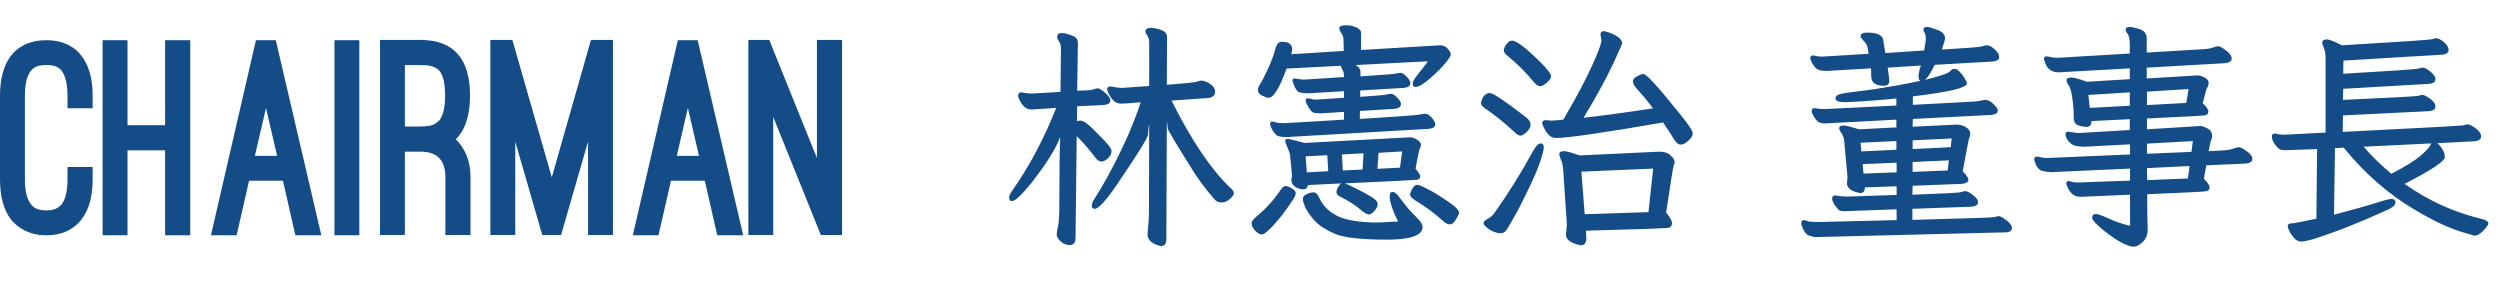
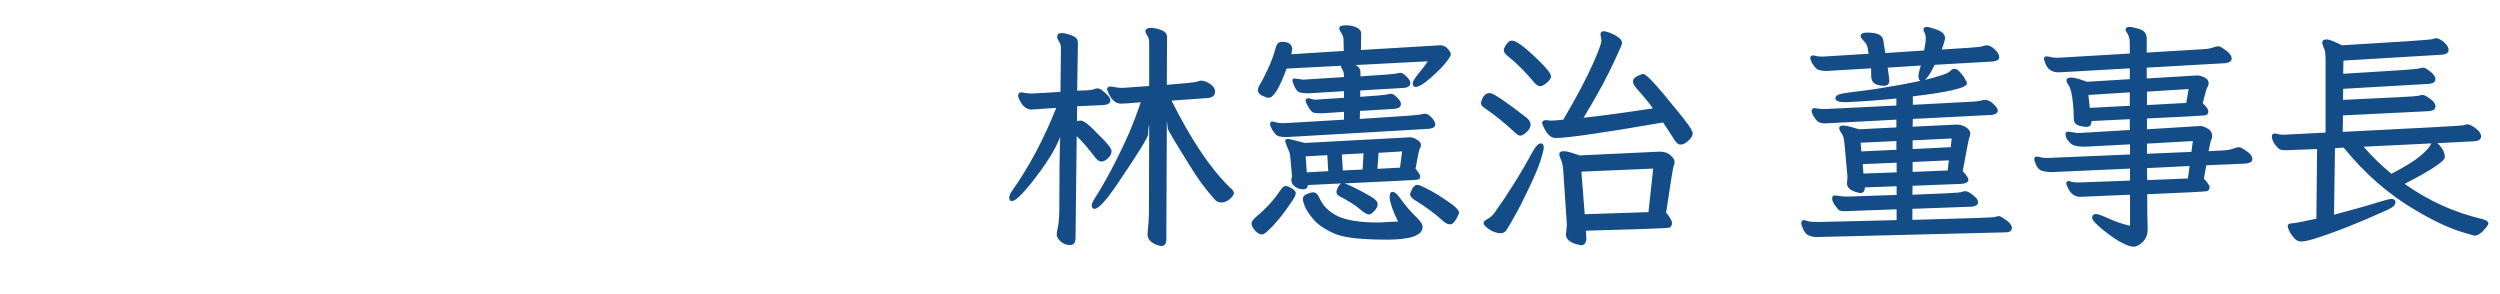
<svg xmlns="http://www.w3.org/2000/svg" width="85" height="10" viewBox="0 0 85 10" fill="none">
-   <path d="M0 3.257C0 2.672 0.126 2.213 0.378 1.889C0.567 1.646 0.927 1.367 1.575 1.367C2.223 1.367 2.574 1.646 2.763 1.889C3.024 2.222 3.15 2.672 3.15 3.257V3.68H2.295V3.257C2.295 2.744 2.178 2.465 2.034 2.339C1.881 2.213 1.692 2.213 1.575 2.213C1.44 2.213 1.269 2.213 1.116 2.339C0.963 2.465 0.846 2.744 0.846 3.257V6.101C0.846 6.488 0.918 6.776 1.053 6.947C1.08 6.992 1.134 7.037 1.215 7.082C1.296 7.127 1.413 7.154 1.575 7.154C1.899 7.154 2.025 7.028 2.097 6.947C2.232 6.767 2.295 6.488 2.295 6.101V5.678H3.15V6.101C3.15 6.686 3.024 7.136 2.763 7.469C2.574 7.712 2.223 8 1.575 8C1.251 8 1.008 7.928 0.81 7.82C0.612 7.721 0.477 7.586 0.378 7.469C0.126 7.145 0 6.686 0 6.101V3.257ZM5.613 4.256V1.367H6.468V8H5.613V5.111H4.335V8H3.489V1.367H4.335V4.256H5.613ZM9.62 6.146H8.468L8.045 8H7.172L8.702 1.367H9.377L10.925 8H10.043L9.62 6.146ZM8.666 5.3H9.422L9.044 3.671L8.666 5.3ZM12.217 8H11.371V1.367H12.217V8ZM15.998 7.991H15.143V6.029C15.143 5.444 14.864 5.156 14.297 5.156H13.766V7.991H12.92V1.358H14.297C15.44 1.358 15.98 2.015 15.98 3.248C15.98 3.86 15.845 4.328 15.584 4.643C15.575 4.652 15.557 4.67 15.548 4.688C15.53 4.706 15.512 4.724 15.494 4.733C15.818 5.048 15.998 5.48 15.998 6.029V7.991ZM13.766 4.301H14.297C14.522 4.301 14.684 4.274 14.774 4.22C14.855 4.166 14.909 4.121 14.936 4.094C15.071 3.923 15.134 3.644 15.134 3.248C15.134 2.807 15.062 2.546 14.927 2.393C14.783 2.249 14.576 2.213 14.297 2.213H13.766V4.301ZM18.437 7.991L17.519 4.814V7.991H16.673V1.358H17.42L18.761 6.029L20.093 1.358H20.84V7.991H19.994V4.814L19.076 7.991H18.437ZM23.964 6.146H22.812L22.389 8H21.516L23.046 1.367H23.721L25.269 8H24.387L23.964 6.146ZM23.01 5.3H23.766L23.388 3.671L23.01 5.3ZM27.91 7.991L26.29 3.977V7.991H25.444V1.358H26.155L27.775 5.372V1.358H28.63V7.991H27.91Z" fill="#144C88" />
  <path d="M39.488 8.364C39.451 8.364 39.395 8.351 39.32 8.324C39.117 8.244 39.016 8.124 39.016 7.964C39.048 7.644 39.064 7.383 39.064 7.18L39.072 4.324C39.072 4.271 39.069 4.244 39.064 4.244C39.059 4.244 39.048 4.359 39.032 4.588C39.005 4.716 38.653 5.279 37.976 6.276C37.603 6.825 37.349 7.1 37.216 7.1C37.152 7.1 37.12 7.063 37.12 6.988C37.12 6.935 37.147 6.865 37.2 6.78C37.611 6.135 38.008 5.38 38.392 4.516C38.557 4.121 38.688 3.775 38.784 3.476C38.443 3.508 38.219 3.524 38.112 3.524C37.909 3.524 37.752 3.364 37.64 3.044C37.64 2.975 37.677 2.94 37.752 2.94C37.779 2.94 37.829 2.948 37.904 2.964C37.979 2.98 38.067 2.988 38.168 2.988L39.072 2.924V1.46C39.072 1.353 39.051 1.271 39.008 1.212C38.965 1.148 38.944 1.1 38.944 1.068C38.944 0.988 39.008 0.948 39.136 0.948C39.232 0.948 39.347 0.972 39.48 1.02C39.613 1.068 39.68 1.148 39.68 1.26L39.672 2.884C40.28 2.836 40.619 2.801 40.688 2.78C40.763 2.753 40.816 2.74 40.848 2.74C40.88 2.74 40.933 2.753 41.008 2.78C41.211 2.871 41.312 2.983 41.312 3.116C41.312 3.239 41.237 3.311 41.088 3.332L39.832 3.42C40.504 4.764 41.168 5.751 41.824 6.38C41.909 6.449 41.952 6.511 41.952 6.564C41.952 6.617 41.907 6.684 41.816 6.764C41.725 6.844 41.632 6.884 41.536 6.884C41.435 6.884 41.357 6.852 41.304 6.788C40.989 6.436 40.707 6.052 40.456 5.636C39.965 4.852 39.715 4.431 39.704 4.372C39.688 4.201 39.677 4.116 39.672 4.116L39.656 8.124C39.656 8.284 39.6 8.364 39.488 8.364ZM36.376 8.332C36.253 8.332 36.147 8.289 36.056 8.204C35.971 8.124 35.928 8.049 35.928 7.98C35.928 7.921 35.941 7.833 35.968 7.716C35.995 7.599 36.011 7.412 36.016 7.156C36.016 5.951 36.027 5.116 36.048 4.652C35.893 5.068 35.56 5.599 35.048 6.244C34.728 6.639 34.515 6.836 34.408 6.836C34.344 6.836 34.312 6.796 34.312 6.716C34.312 6.657 34.344 6.583 34.408 6.492C34.984 5.681 35.485 4.74 35.912 3.668L35.072 3.724C34.88 3.724 34.731 3.585 34.624 3.308C34.619 3.292 34.616 3.273 34.616 3.252C34.616 3.177 34.656 3.14 34.736 3.14C34.869 3.167 34.979 3.18 35.064 3.18C35.128 3.18 35.459 3.161 36.056 3.124L36.072 1.644C36.072 1.553 36.051 1.476 36.008 1.412C35.965 1.348 35.944 1.295 35.944 1.252C35.944 1.167 35.995 1.124 36.096 1.124C36.171 1.124 36.269 1.145 36.392 1.188C36.515 1.231 36.587 1.273 36.608 1.316C36.635 1.359 36.648 1.415 36.648 1.484L36.624 3.084C36.923 3.079 37.101 3.065 37.16 3.044C37.224 3.017 37.277 3.004 37.32 3.004C37.363 3.004 37.419 3.031 37.488 3.084C37.557 3.132 37.619 3.188 37.672 3.252C37.725 3.316 37.752 3.372 37.752 3.42C37.752 3.505 37.677 3.556 37.528 3.572L36.624 3.612L36.616 4.124C36.637 4.108 36.68 4.1 36.744 4.1C36.851 4.1 37.056 4.263 37.36 4.588C37.648 4.865 37.792 5.047 37.792 5.132C37.792 5.223 37.752 5.305 37.672 5.38C37.592 5.455 37.52 5.492 37.456 5.492C37.387 5.492 37.323 5.457 37.264 5.388C37.008 5.052 36.789 4.799 36.608 4.628L36.568 8.092C36.568 8.252 36.504 8.332 36.376 8.332ZM47.152 8.148C46.283 8.148 45.693 8.081 45.384 7.948C45.075 7.815 44.845 7.665 44.696 7.5C44.552 7.34 44.448 7.193 44.384 7.06C44.325 6.921 44.296 6.823 44.296 6.764C44.296 6.695 44.339 6.641 44.424 6.604C44.515 6.561 44.592 6.54 44.656 6.54C44.736 6.54 44.803 6.601 44.856 6.724C44.979 7.001 45.192 7.212 45.496 7.356C45.805 7.495 46.248 7.564 46.824 7.564C46.941 7.564 47.059 7.559 47.176 7.548L47.528 7.532H47.536C47.531 7.516 47.515 7.484 47.488 7.436C47.451 7.367 47.4 7.247 47.336 7.076C47.277 6.905 47.248 6.777 47.248 6.692C47.248 6.58 47.28 6.524 47.344 6.524C47.419 6.524 47.501 6.591 47.592 6.724C47.688 6.852 47.784 6.975 47.88 7.092C47.981 7.204 48.088 7.316 48.2 7.428C48.312 7.54 48.368 7.636 48.368 7.716C48.368 8.004 47.963 8.148 47.152 8.148ZM43.12 7.836C43.029 7.927 42.957 7.972 42.904 7.972C42.851 7.972 42.795 7.948 42.736 7.9C42.683 7.857 42.637 7.807 42.6 7.748C42.568 7.689 42.552 7.636 42.552 7.588C42.552 7.535 42.613 7.455 42.736 7.348C43.056 7.081 43.325 6.783 43.544 6.452C43.603 6.367 43.659 6.324 43.712 6.324C43.76 6.324 43.829 6.351 43.92 6.404C44.011 6.457 44.056 6.511 44.056 6.564C44.056 6.617 44.024 6.695 43.96 6.796C43.896 6.892 43.816 7.007 43.72 7.14C43.629 7.268 43.531 7.393 43.424 7.516C43.317 7.644 43.216 7.751 43.12 7.836ZM49.448 7.54C49.405 7.599 49.355 7.628 49.296 7.628C49.237 7.628 49.171 7.599 49.096 7.54C48.781 7.257 48.451 7.012 48.104 6.804C47.997 6.735 47.944 6.673 47.944 6.62C47.944 6.572 47.968 6.505 48.016 6.42C48.064 6.329 48.123 6.284 48.192 6.284C48.24 6.284 48.355 6.332 48.536 6.428C48.723 6.519 48.947 6.655 49.208 6.836C49.475 7.012 49.608 7.145 49.608 7.236C49.608 7.252 49.592 7.292 49.56 7.356C49.533 7.42 49.496 7.481 49.448 7.54ZM44.432 5.86L45.16 5.82L45.128 5.276L44.392 5.316L44.432 5.86ZM45.656 5.796L46.328 5.764L46.36 5.212L45.624 5.252L45.656 5.796ZM46.832 5.74L47.6 5.7L47.672 5.148L46.872 5.196L46.832 5.74ZM44.304 6.436C44.213 6.436 44.123 6.407 44.032 6.348C43.947 6.284 43.904 6.204 43.904 6.108C43.92 6.049 43.928 6.004 43.928 5.972L43.864 5.284C43.859 5.225 43.829 5.137 43.776 5.02C43.723 4.897 43.696 4.823 43.696 4.796C43.696 4.748 43.728 4.724 43.792 4.724C43.829 4.724 44.019 4.769 44.36 4.86L47.944 4.668C48.013 4.668 48.091 4.695 48.176 4.748C48.267 4.801 48.312 4.857 48.312 4.916C48.312 4.975 48.299 5.02 48.272 5.052C48.251 5.084 48.203 5.313 48.128 5.74C48.235 5.863 48.288 5.945 48.288 5.988C48.288 6.052 48.261 6.092 48.208 6.108C48.171 6.119 47.339 6.161 45.712 6.236C45.776 6.252 45.899 6.305 46.08 6.396C46.304 6.508 46.485 6.607 46.624 6.692C46.768 6.777 46.84 6.86 46.84 6.94C46.84 7.015 46.803 7.092 46.728 7.172C46.659 7.252 46.595 7.292 46.536 7.292C46.477 7.292 46.376 7.231 46.232 7.108C46.093 6.985 45.872 6.844 45.568 6.684C45.483 6.647 45.44 6.596 45.44 6.532C45.44 6.484 45.461 6.423 45.504 6.348C45.536 6.289 45.571 6.252 45.608 6.236C45.261 6.252 44.88 6.271 44.464 6.292C44.464 6.388 44.411 6.436 44.304 6.436ZM43.136 3.324C43.088 3.324 43.013 3.3 42.912 3.252C42.816 3.204 42.768 3.143 42.768 3.068C42.768 3.004 42.795 2.932 42.848 2.852C42.901 2.772 42.984 2.612 43.096 2.372C43.213 2.127 43.304 1.884 43.368 1.644C43.405 1.495 43.477 1.42 43.584 1.42C43.819 1.42 43.936 1.508 43.936 1.684L43.904 1.844L45.688 1.732L45.68 1.356C45.68 1.276 45.656 1.201 45.608 1.132C45.56 1.057 45.536 0.999 45.536 0.956C45.536 0.892 45.613 0.86 45.768 0.86C45.896 0.86 46.013 0.884 46.12 0.932C46.227 0.98 46.28 1.049 46.28 1.14L46.272 1.7L48.96 1.54C49.072 1.54 49.16 1.58 49.224 1.66C49.293 1.74 49.328 1.801 49.328 1.844C49.328 1.892 49.275 1.983 49.168 2.116C49.067 2.249 48.896 2.423 48.656 2.636C48.416 2.849 48.24 2.956 48.128 2.956C48.064 2.956 48.032 2.919 48.032 2.844C48.032 2.791 48.069 2.713 48.144 2.612C48.224 2.505 48.304 2.404 48.384 2.308C48.464 2.207 48.517 2.132 48.544 2.084L46.088 2.212C46.2 2.265 46.256 2.348 46.256 2.46V2.596C47.019 2.548 47.424 2.516 47.472 2.5C47.525 2.484 47.576 2.476 47.624 2.476C47.672 2.476 47.739 2.519 47.824 2.604C47.909 2.689 47.952 2.761 47.952 2.82C47.952 2.916 47.883 2.972 47.744 2.988L46.248 3.076V3.292C46.803 3.255 47.104 3.228 47.152 3.212C47.205 3.196 47.256 3.188 47.304 3.188C47.352 3.188 47.419 3.231 47.504 3.316C47.589 3.401 47.632 3.473 47.632 3.532C47.632 3.628 47.563 3.684 47.424 3.7L46.24 3.772L46.232 4.044C47.539 3.964 48.227 3.913 48.296 3.892C48.349 3.876 48.403 3.868 48.456 3.868C48.515 3.868 48.571 3.895 48.624 3.948C48.683 3.996 48.725 4.047 48.752 4.1C48.784 4.153 48.8 4.193 48.8 4.22C48.8 4.311 48.728 4.364 48.584 4.38L43.76 4.66C43.573 4.66 43.453 4.639 43.4 4.596C43.352 4.553 43.304 4.492 43.256 4.412C43.208 4.327 43.184 4.263 43.184 4.22C43.184 4.161 43.208 4.132 43.256 4.132C43.288 4.132 43.333 4.143 43.392 4.164C43.451 4.18 43.531 4.188 43.632 4.188C43.691 4.188 44.379 4.148 45.696 4.068V3.804L44.944 3.852C44.8 3.852 44.704 3.844 44.656 3.828C44.608 3.812 44.552 3.751 44.488 3.644C44.424 3.537 44.392 3.465 44.392 3.428C44.392 3.369 44.419 3.34 44.472 3.34C44.499 3.34 44.536 3.348 44.584 3.364C44.632 3.38 44.683 3.388 44.736 3.388L45.696 3.324V3.1L44.496 3.172C44.309 3.172 44.189 3.153 44.136 3.116C44.088 3.079 44.043 3.012 44 2.916C43.963 2.82 43.944 2.761 43.944 2.74C43.944 2.692 43.968 2.668 44.016 2.668L44.304 2.708L45.696 2.62C45.696 2.497 45.677 2.412 45.64 2.364C45.608 2.316 45.592 2.273 45.592 2.236L43.744 2.332C43.504 2.993 43.301 3.324 43.136 3.324ZM57.136 4.916C57.067 4.916 56.995 4.857 56.92 4.74C56.792 4.532 56.667 4.34 56.544 4.164C54.512 4.516 53.293 4.692 52.888 4.692C52.707 4.692 52.555 4.527 52.432 4.196C52.432 4.121 52.48 4.084 52.576 4.084C52.64 4.095 52.699 4.1 52.752 4.1C52.805 4.1 52.859 4.097 52.912 4.092C52.971 4.087 53.051 4.079 53.152 4.068C53.605 3.295 53.933 2.679 54.136 2.22C54.344 1.761 54.448 1.479 54.448 1.372L54.416 1.172C54.416 1.097 54.456 1.06 54.536 1.06C54.573 1.06 54.64 1.079 54.736 1.116C55.013 1.228 55.152 1.345 55.152 1.468C55.152 1.495 55.096 1.628 54.984 1.868C54.701 2.508 54.32 3.22 53.84 4.004C54.432 3.94 55.219 3.833 56.2 3.684C56.072 3.503 55.888 3.279 55.648 3.012C55.563 2.916 55.52 2.836 55.52 2.772C55.52 2.703 55.565 2.644 55.656 2.596C55.752 2.543 55.824 2.516 55.872 2.516C55.925 2.516 56.037 2.609 56.208 2.796C56.384 2.983 56.651 3.297 57.008 3.74C57.371 4.177 57.552 4.441 57.552 4.532C57.552 4.633 57.475 4.74 57.32 4.852C57.256 4.895 57.195 4.916 57.136 4.916ZM52.368 2.932C52.309 2.932 52.245 2.895 52.176 2.82C51.877 2.457 51.568 2.148 51.248 1.892C51.168 1.828 51.128 1.767 51.128 1.708C51.128 1.66 51.157 1.593 51.216 1.508C51.275 1.423 51.339 1.38 51.408 1.38C51.552 1.38 51.859 1.609 52.328 2.068C52.6 2.335 52.736 2.511 52.736 2.596C52.736 2.66 52.688 2.732 52.592 2.812C52.496 2.892 52.421 2.932 52.368 2.932ZM51.696 4.612C51.643 4.612 51.584 4.58 51.52 4.516C51.173 4.191 50.827 3.911 50.48 3.676C50.395 3.617 50.352 3.564 50.352 3.516C50.352 3.484 50.363 3.441 50.384 3.388C50.443 3.239 50.533 3.164 50.656 3.164C50.768 3.164 51.181 3.441 51.896 3.996C51.992 4.076 52.04 4.156 52.04 4.236C52.04 4.321 51.995 4.407 51.904 4.492C51.813 4.572 51.744 4.612 51.696 4.612ZM51 7.932C50.856 7.916 50.725 7.865 50.608 7.78C50.496 7.7 50.44 7.636 50.44 7.588C50.44 7.54 50.485 7.492 50.576 7.444C50.672 7.396 50.755 7.321 50.824 7.22C51.309 6.537 51.741 5.844 52.12 5.14C52.221 4.964 52.309 4.876 52.384 4.876C52.453 4.876 52.488 4.921 52.488 5.012C52.488 5.081 52.451 5.233 52.376 5.468C52.301 5.697 52.168 6.012 51.976 6.412C51.789 6.807 51.627 7.124 51.488 7.364C51.355 7.604 51.264 7.759 51.216 7.828C51.168 7.897 51.096 7.932 51 7.932ZM53.752 8.34L53.616 8.308C53.365 8.239 53.24 8.124 53.24 7.964C53.261 7.815 53.272 7.7 53.272 7.62L53.152 5.82C53.141 5.644 53.115 5.513 53.072 5.428C53.035 5.343 53.016 5.279 53.016 5.236C53.016 5.172 53.072 5.14 53.184 5.14C53.264 5.14 53.437 5.188 53.704 5.284L56.424 5.156C56.589 5.156 56.715 5.199 56.8 5.284C56.891 5.364 56.936 5.436 56.936 5.5C56.936 5.559 56.925 5.604 56.904 5.636C56.888 5.663 56.803 6.193 56.648 7.228C56.781 7.388 56.848 7.505 56.848 7.58C56.848 7.665 56.816 7.719 56.752 7.74C56.693 7.761 55.749 7.796 53.92 7.844L53.936 8.084C53.936 8.255 53.875 8.34 53.752 8.34ZM53.88 7.284L56.048 7.212L56.208 5.732L53.768 5.836L53.88 7.284ZM61.749 8.06C61.674 8.06 61.589 8.041 61.493 8.004C61.397 7.967 61.317 7.849 61.253 7.652C61.248 7.636 61.245 7.609 61.245 7.572C61.245 7.513 61.277 7.484 61.341 7.484C61.357 7.484 61.394 7.495 61.453 7.516C61.517 7.537 61.642 7.548 61.829 7.548L64.485 7.484V7.116L62.733 7.18C62.621 7.18 62.549 7.167 62.517 7.14C62.49 7.113 62.445 7.057 62.381 6.972C62.322 6.881 62.293 6.809 62.293 6.756C62.293 6.681 62.325 6.644 62.389 6.644C62.549 6.671 62.69 6.684 62.813 6.684L64.485 6.628V6.332L63.405 6.372C63.405 6.5 63.352 6.564 63.245 6.564L63.141 6.54C62.911 6.481 62.797 6.377 62.797 6.228C62.807 6.143 62.813 6.065 62.813 5.996L62.709 4.852C62.698 4.697 62.658 4.58 62.589 4.5C62.551 4.441 62.533 4.393 62.533 4.356C62.533 4.297 62.584 4.268 62.685 4.268C62.76 4.268 62.935 4.311 63.213 4.396L64.477 4.332V4.068L62.061 4.196C61.949 4.196 61.864 4.175 61.805 4.132C61.752 4.084 61.703 4.023 61.661 3.948C61.618 3.873 61.597 3.815 61.597 3.772C61.597 3.708 61.632 3.676 61.701 3.676C61.807 3.697 61.919 3.708 62.037 3.708L64.477 3.588V3.348C64.034 3.396 63.461 3.439 62.757 3.476C62.522 3.476 62.405 3.431 62.405 3.34C62.405 3.292 62.437 3.252 62.501 3.22C62.565 3.188 62.783 3.151 63.157 3.108C63.535 3.065 64.007 2.993 64.573 2.892C64.861 2.839 65.101 2.791 65.293 2.748C65.25 2.727 65.229 2.676 65.229 2.596C65.229 2.516 65.255 2.393 65.309 2.228L64.181 2.3C64.218 2.556 64.237 2.703 64.237 2.74C64.237 2.857 64.178 2.916 64.061 2.916C63.767 2.916 63.621 2.807 63.621 2.588C63.621 2.433 63.618 2.345 63.613 2.324L62.117 2.412C61.941 2.412 61.824 2.388 61.765 2.34C61.706 2.287 61.656 2.223 61.613 2.148C61.57 2.068 61.549 2.009 61.549 1.972C61.549 1.913 61.584 1.884 61.653 1.884C61.674 1.884 61.712 1.892 61.765 1.908C61.818 1.919 61.888 1.924 61.973 1.924L63.533 1.828C63.528 1.78 63.517 1.713 63.501 1.628C63.485 1.543 63.44 1.463 63.365 1.388C63.295 1.313 63.261 1.26 63.261 1.228C63.261 1.148 63.336 1.108 63.485 1.108C63.826 1.108 64.007 1.193 64.029 1.364C64.055 1.529 64.079 1.676 64.101 1.804L65.421 1.716C65.426 1.679 65.434 1.628 65.445 1.564C65.461 1.495 65.472 1.417 65.477 1.332C65.477 1.231 65.463 1.159 65.437 1.116C65.41 1.073 65.397 1.033 65.397 0.996C65.397 0.943 65.437 0.916 65.517 0.916C65.57 0.916 65.685 0.948 65.861 1.012C66.042 1.076 66.133 1.175 66.133 1.308C66.133 1.335 66.101 1.444 66.037 1.636L66.021 1.684C66.858 1.636 67.311 1.601 67.381 1.58C67.45 1.553 67.509 1.54 67.557 1.54C67.61 1.54 67.671 1.564 67.741 1.612C67.895 1.729 67.973 1.841 67.973 1.948C67.973 2.028 67.898 2.076 67.749 2.092L65.781 2.204C65.653 2.471 65.541 2.641 65.445 2.716C65.573 2.684 65.677 2.657 65.757 2.636C65.975 2.572 66.109 2.529 66.157 2.508C66.21 2.487 66.253 2.463 66.285 2.436C66.317 2.409 66.341 2.388 66.357 2.372C66.378 2.351 66.413 2.34 66.461 2.34C66.514 2.34 66.573 2.377 66.637 2.452C66.706 2.521 66.762 2.596 66.805 2.676C66.853 2.751 66.877 2.804 66.877 2.836C66.877 2.985 66.263 3.132 65.037 3.276V3.564L67.149 3.452C67.181 3.452 67.29 3.433 67.477 3.396C67.589 3.396 67.69 3.444 67.781 3.54C67.877 3.631 67.925 3.703 67.925 3.756C67.925 3.841 67.853 3.892 67.709 3.908L65.037 4.044L65.029 4.308L66.517 4.236C66.65 4.236 66.762 4.268 66.853 4.332C66.944 4.396 66.989 4.463 66.989 4.532C66.989 4.596 66.978 4.644 66.957 4.676C66.941 4.708 66.866 5.089 66.733 5.82C66.861 5.953 66.925 6.049 66.925 6.108C66.925 6.193 66.845 6.241 66.685 6.252L65.029 6.316L65.021 6.62C66.072 6.583 66.624 6.553 66.677 6.532C66.73 6.511 66.778 6.5 66.821 6.5C66.869 6.5 66.927 6.524 66.997 6.572C67.168 6.684 67.253 6.783 67.253 6.868C67.253 6.969 67.17 7.023 67.005 7.028L65.021 7.1V7.476C66.834 7.428 67.767 7.396 67.821 7.38C67.879 7.359 67.925 7.348 67.957 7.348C67.989 7.348 68.04 7.369 68.109 7.412C68.306 7.54 68.405 7.652 68.405 7.748C68.405 7.849 68.33 7.9 68.181 7.9L61.749 8.06ZM65.029 5.068L66.325 5.004L66.357 4.708L65.029 4.772V5.068ZM63.285 5.148L64.477 5.092V4.796L63.261 4.852L63.285 5.148ZM65.029 5.844L66.221 5.796L66.261 5.452L65.029 5.508V5.844ZM63.357 5.9L64.485 5.86V5.532L63.333 5.58L63.357 5.9ZM72.541 8.388C72.45 8.388 72.322 8.345 72.157 8.26C71.992 8.18 71.778 8.036 71.517 7.828C71.261 7.62 71.133 7.479 71.133 7.404C71.133 7.319 71.178 7.276 71.269 7.276C71.328 7.276 71.474 7.329 71.709 7.436C71.944 7.543 72.181 7.623 72.421 7.676V6.62L70.733 6.692C70.525 6.692 70.376 6.572 70.285 6.332C70.263 6.295 70.253 6.263 70.253 6.236C70.253 6.183 70.279 6.156 70.333 6.156C70.354 6.156 70.386 6.164 70.429 6.18C70.477 6.196 70.562 6.204 70.685 6.204L72.421 6.14V5.732L69.757 5.852C69.645 5.852 69.533 5.836 69.421 5.804C69.314 5.772 69.231 5.66 69.173 5.468C69.168 5.452 69.165 5.431 69.165 5.404C69.165 5.351 69.194 5.324 69.253 5.324C69.279 5.324 69.325 5.332 69.389 5.348C69.453 5.364 69.519 5.372 69.589 5.372L72.421 5.252V4.908L70.877 4.988C70.647 4.988 70.493 4.953 70.413 4.884C70.29 4.777 70.229 4.671 70.229 4.564C70.229 4.505 70.258 4.476 70.317 4.476L70.653 4.524L72.413 4.42V4.052L71.109 4.116V4.132C71.109 4.255 71.047 4.316 70.925 4.316L70.821 4.3C70.613 4.279 70.509 4.193 70.509 4.044C70.509 3.831 70.498 3.641 70.477 3.476C70.445 3.183 70.4 2.996 70.341 2.916C70.287 2.836 70.261 2.775 70.261 2.732C70.261 2.668 70.317 2.636 70.429 2.636C70.514 2.636 70.69 2.684 70.957 2.78L72.413 2.692V2.324L69.997 2.46C69.762 2.46 69.608 2.351 69.533 2.132L69.493 2.012C69.493 1.948 69.522 1.916 69.581 1.916C69.613 1.916 69.658 1.924 69.717 1.94C69.781 1.956 69.866 1.964 69.973 1.964C70.021 1.964 70.834 1.916 72.413 1.82V1.468C72.413 1.308 72.376 1.183 72.301 1.092C72.279 1.06 72.269 1.033 72.269 1.012C72.269 0.948 72.314 0.916 72.405 0.916C72.469 0.916 72.562 0.935 72.685 0.972C72.808 1.004 72.888 1.049 72.925 1.108C72.968 1.161 72.989 1.231 72.989 1.316V1.788L74.981 1.668C75.066 1.663 75.149 1.647 75.229 1.62C75.314 1.588 75.378 1.572 75.421 1.572C75.469 1.572 75.557 1.62 75.685 1.716C75.813 1.807 75.877 1.9 75.877 1.996C75.877 2.076 75.805 2.127 75.661 2.148L72.989 2.3V2.668L74.709 2.564C74.784 2.564 74.866 2.588 74.957 2.636C75.047 2.684 75.093 2.743 75.093 2.812C75.093 2.876 75.079 2.927 75.053 2.964C75.026 2.996 74.973 3.177 74.893 3.508C75.021 3.631 75.085 3.724 75.085 3.788C75.085 3.863 75.045 3.908 74.965 3.924C74.89 3.935 74.234 3.969 72.997 4.028V4.396L74.813 4.284C74.877 4.284 74.96 4.313 75.061 4.372C75.162 4.425 75.213 4.513 75.213 4.636C75.213 4.684 75.202 4.724 75.181 4.756C75.165 4.788 75.135 4.916 75.093 5.14C75.519 5.124 75.765 5.105 75.829 5.084C75.984 5.031 76.082 5.004 76.125 5.004C76.162 5.004 76.218 5.028 76.293 5.076C76.485 5.193 76.581 5.303 76.581 5.404C76.581 5.5 76.493 5.553 76.317 5.564L75.013 5.62L74.933 6.076C75.061 6.209 75.125 6.305 75.125 6.364C75.125 6.439 75.093 6.484 75.029 6.5C74.965 6.516 74.29 6.551 73.005 6.604C73.005 7.143 73.01 7.535 73.021 7.78C73.021 7.972 72.965 8.121 72.853 8.228C72.741 8.335 72.637 8.388 72.541 8.388ZM72.997 3.572L74.333 3.5L74.413 3.028L72.997 3.116V3.572ZM71.053 3.668L72.413 3.596V3.14L71.005 3.228L71.053 3.668ZM72.997 5.228L74.509 5.164L74.557 4.796L72.997 4.884V5.228ZM73.005 6.124L74.389 6.068L74.445 5.644L72.997 5.716L73.005 6.124ZM82.669 4.876L80.365 4.988C80.632 5.303 80.946 5.609 81.309 5.908C81.762 5.673 82.088 5.473 82.285 5.308C82.482 5.137 82.597 5.015 82.629 4.94C82.639 4.913 82.653 4.892 82.669 4.876ZM78.245 8.212C78.149 8.212 78.066 8.172 77.997 8.092C77.927 8.012 77.874 7.932 77.837 7.852C77.799 7.772 77.781 7.721 77.781 7.7C77.781 7.631 77.821 7.596 77.901 7.596C77.981 7.596 78.266 7.543 78.757 7.436L78.781 5.068L77.701 5.108C77.6 5.108 77.528 5.092 77.485 5.06C77.325 4.916 77.245 4.775 77.245 4.636C77.245 4.572 77.277 4.54 77.341 4.54C77.378 4.54 77.418 4.548 77.461 4.564C77.504 4.575 77.57 4.58 77.661 4.58L79.069 4.508V2.036C79.069 1.865 79.055 1.745 79.029 1.676C79.002 1.607 78.984 1.559 78.973 1.532C78.962 1.5 78.957 1.471 78.957 1.444C78.957 1.375 79.01 1.34 79.117 1.34C79.192 1.34 79.362 1.407 79.629 1.54C81.618 1.423 82.639 1.353 82.693 1.332C82.746 1.311 82.794 1.3 82.837 1.3C82.879 1.3 82.933 1.321 82.997 1.364C83.066 1.401 83.125 1.452 83.173 1.516C83.226 1.58 83.253 1.639 83.253 1.692C83.253 1.793 83.175 1.849 83.021 1.86L79.677 2.06L79.669 2.508C81.311 2.412 82.165 2.353 82.229 2.332C82.293 2.311 82.346 2.3 82.389 2.3C82.431 2.3 82.485 2.324 82.549 2.372C82.719 2.489 82.805 2.596 82.805 2.692C82.805 2.788 82.728 2.841 82.573 2.852L79.669 3.02L79.661 3.396C81.303 3.321 82.154 3.276 82.213 3.26C82.272 3.239 82.325 3.228 82.373 3.228C82.421 3.228 82.504 3.271 82.621 3.356C82.743 3.441 82.805 3.529 82.805 3.62C82.805 3.716 82.728 3.769 82.573 3.78L79.661 3.924L79.653 4.484C82.335 4.351 83.704 4.276 83.757 4.26C83.816 4.239 83.864 4.228 83.901 4.228C83.944 4.228 83.999 4.249 84.069 4.292C84.261 4.409 84.357 4.524 84.357 4.636C84.357 4.737 84.277 4.793 84.117 4.804L82.869 4.868C82.906 4.895 82.949 4.94 82.997 5.004C83.082 5.116 83.125 5.228 83.125 5.34C83.125 5.479 82.669 5.783 81.757 6.252C82.562 6.823 83.437 7.22 84.381 7.444C84.53 7.481 84.605 7.532 84.605 7.596C84.605 7.623 84.578 7.671 84.525 7.74C84.381 7.921 84.248 8.012 84.125 8.012L83.853 7.932C83.357 7.799 82.778 7.535 82.117 7.14C81.216 6.612 80.405 5.905 79.685 5.02L79.389 5.036L79.357 7.3C80.061 7.113 80.543 6.977 80.805 6.892C81.072 6.807 81.24 6.764 81.309 6.764C81.4 6.764 81.445 6.801 81.445 6.876C81.445 6.967 81.362 7.049 81.197 7.124C80.242 7.561 79.4 7.895 78.669 8.124C78.466 8.183 78.325 8.212 78.245 8.212Z" fill="#144C88" />
</svg>